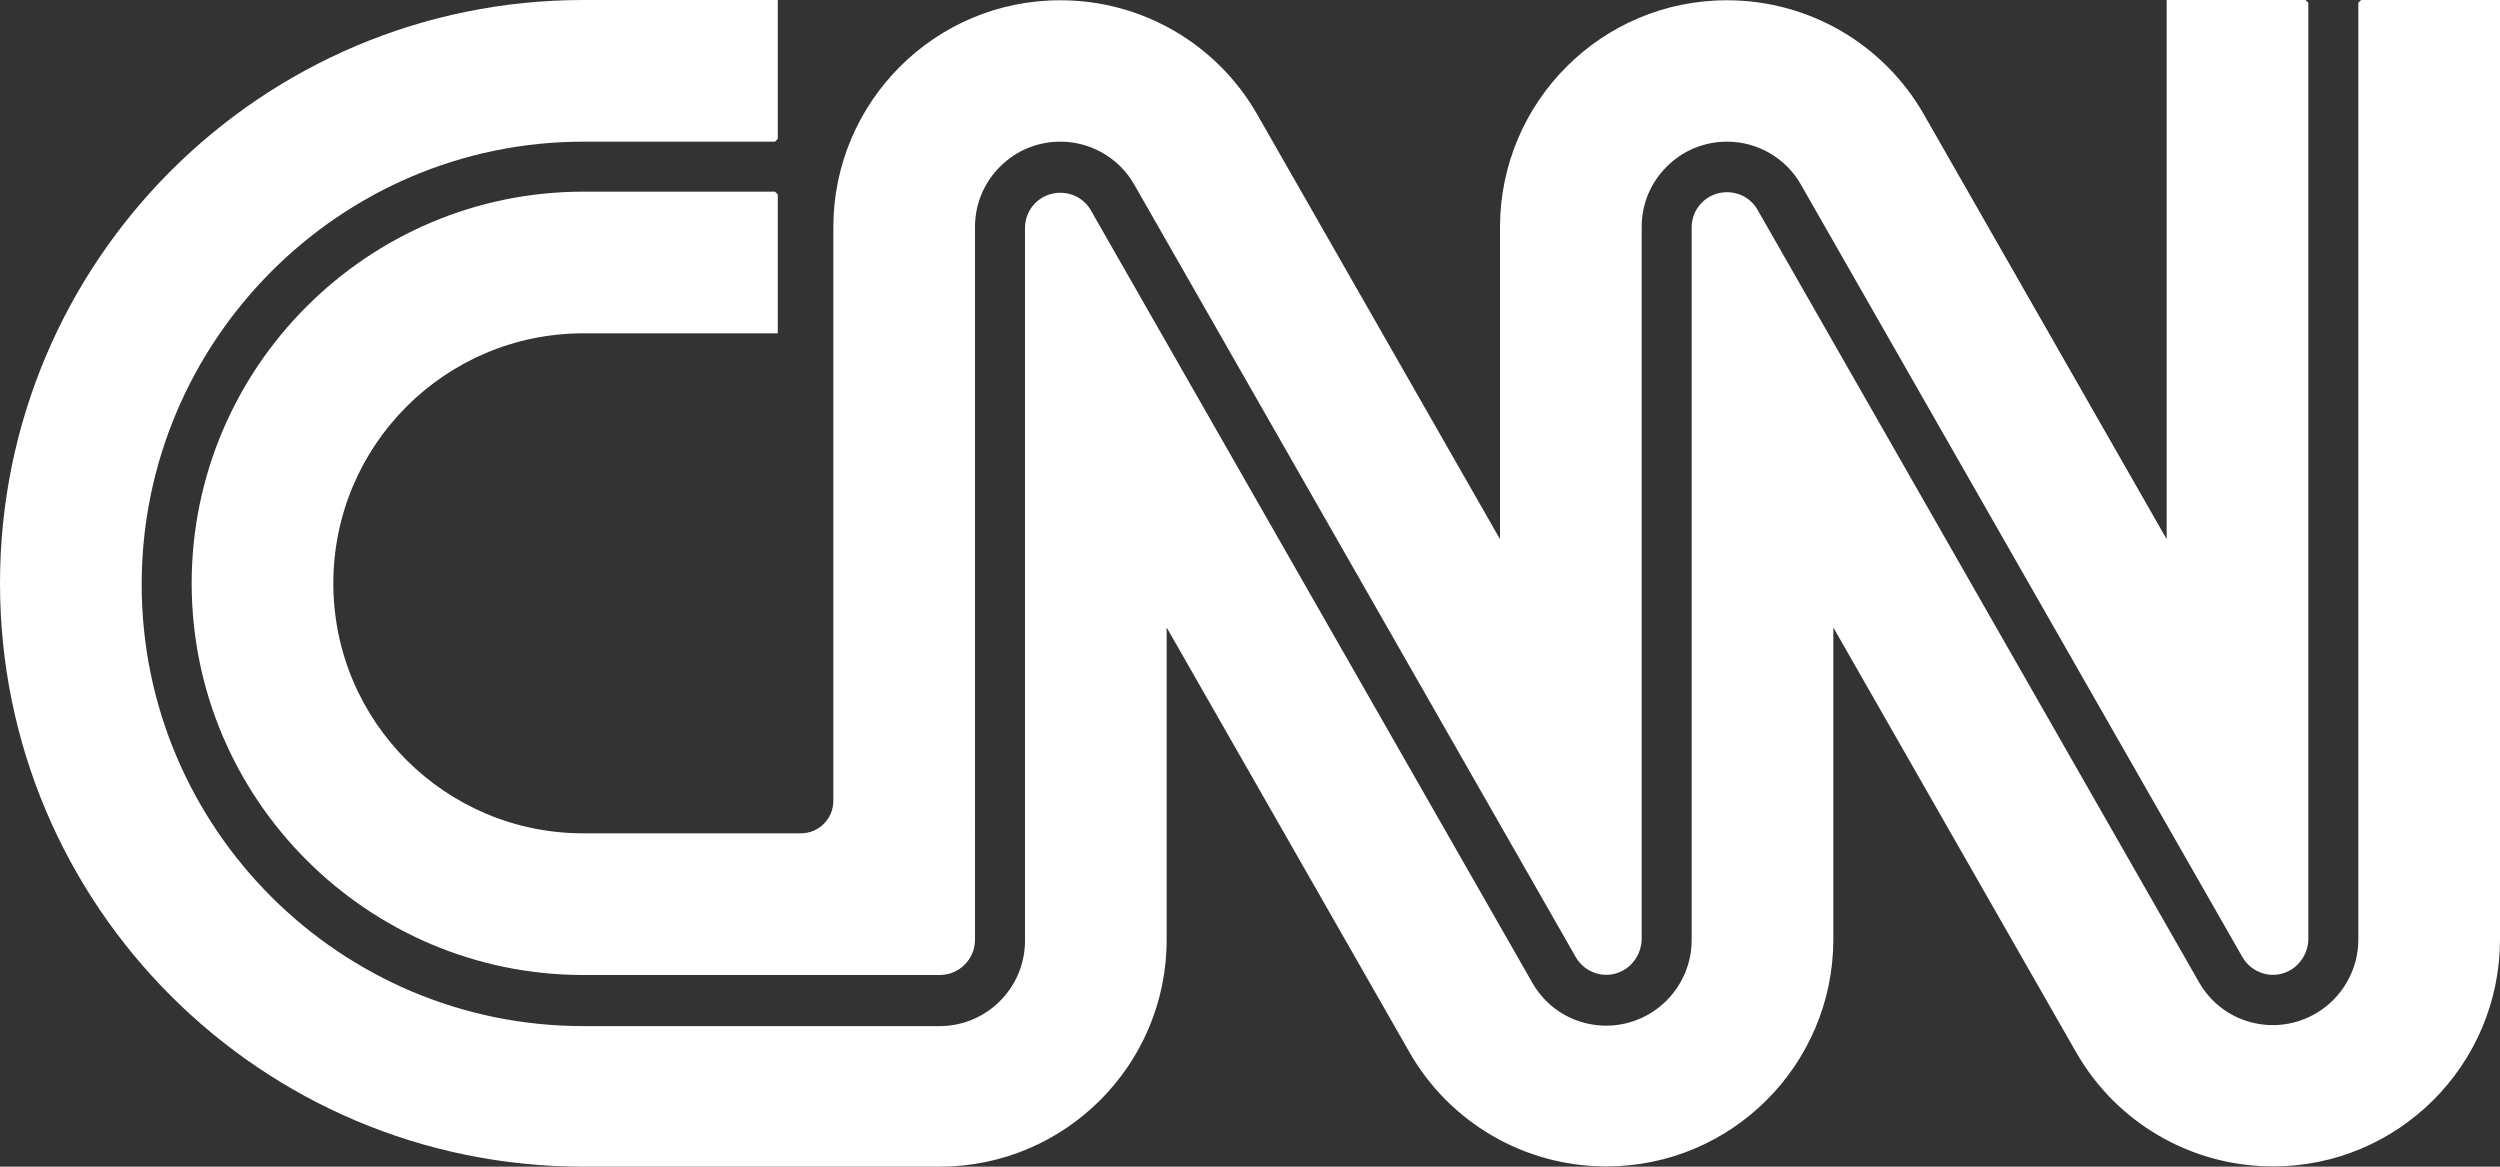
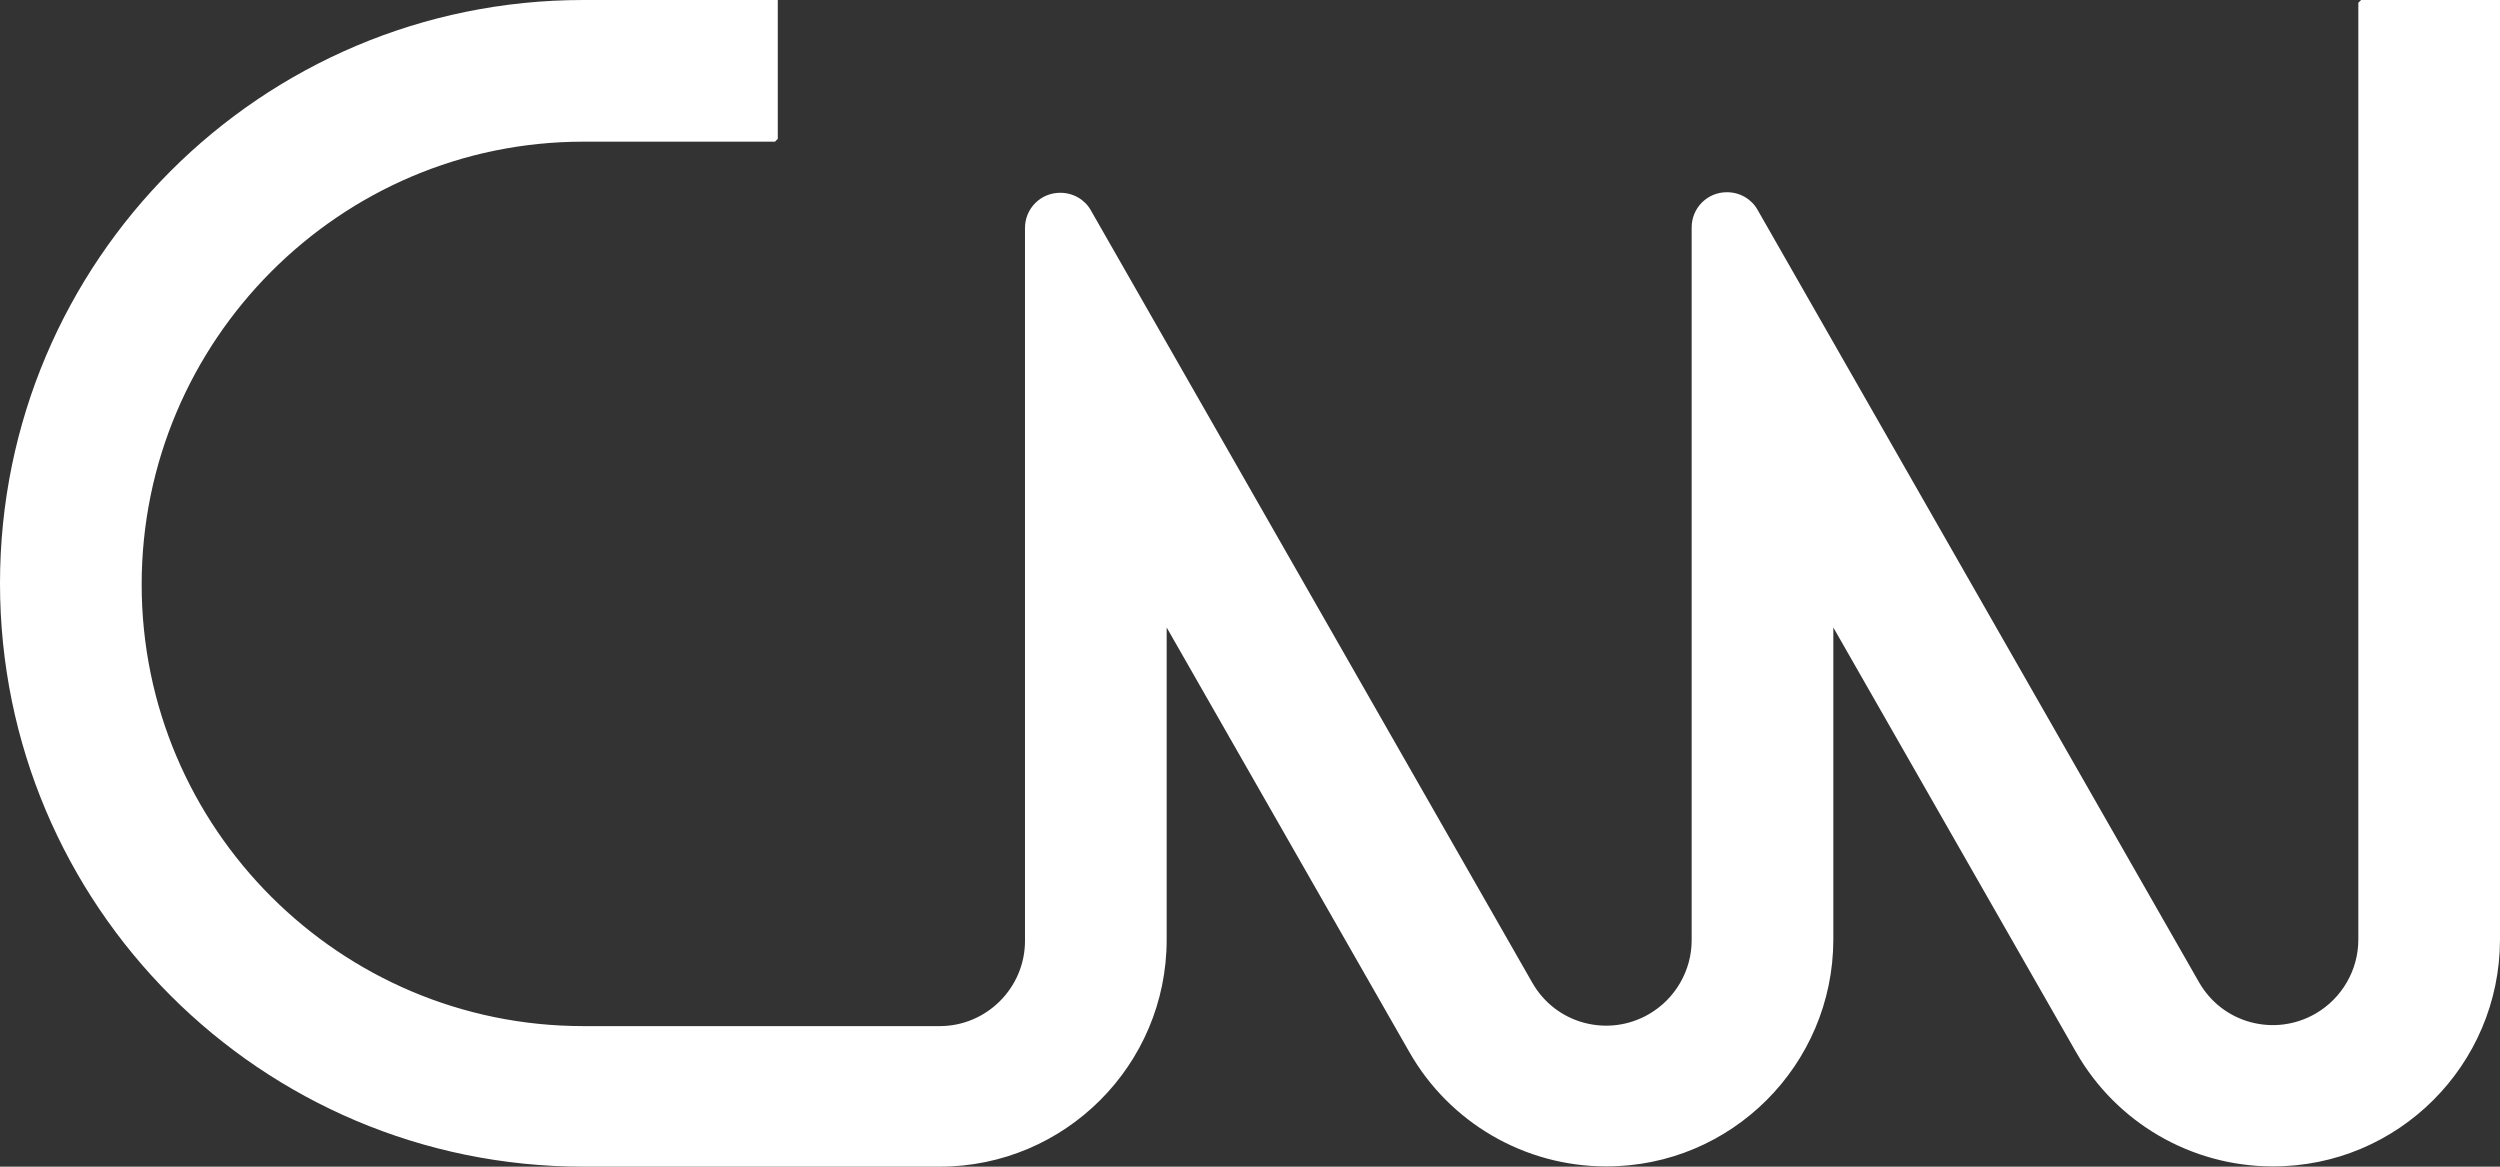
<svg xmlns="http://www.w3.org/2000/svg" version="1.1" id="Capa_1" x="0px" y="0px" viewBox="0 0 900 420" style="enable-background:new 0 0 900 420;" xml:space="preserve">
  <rect x="0" y="0" width="900" height="420" fill="#333333" stroke="none" />
  <style type="text/css">
	.st0{fill:#FFFFFF;}
</style>
  <title>CNN logo</title>
  <g>
-     <path class="st0" d="M69,210c0,77.7,63.3,141,141,141h128.3c7,0,12.7-5.7,12.7-12.7V81.7c0-8.2,3.2-15.9,9-21.7   c5.8-5.8,13.5-9,21.7-9c0,0,0,0,0.1,0c10.9,0,21.1,5.9,26.5,15.4l159,278.2c1.7,2.9,4.4,5,7.7,5.9c3.3,0.9,6.7,0.4,9.6-1.3   c3.9-2.3,6.3-6.5,6.4-11V81.7c0-8.2,3.2-15.9,9-21.7c5.8-5.8,13.5-9,21.7-9c0,0,0,0,0.1,0c10.9,0,21.1,5.9,26.5,15.4l159,278.2   c1.7,2.9,4.4,5,7.7,5.9c3.3,0.9,6.7,0.4,9.6-1.3c3.9-2.3,6.3-6.5,6.4-11V1l-1-1h-50v194.1L692.6,41.2   c-14.5-25.4-41.5-41.1-70.8-41.1C576.7,0,540.1,36.6,540,81.7v112.4L452.6,41.2c-14.5-25.4-41.5-41.1-70.8-41.1   C336.7,0,300.1,36.6,300,81.7v206.6c0,6.5-5.2,11.7-11.7,11.7H210c-49.7,0-90-40.3-90-90s40.3-90,90-90h70V70l-1-1h-69   C132.3,69,69,132.3,69,210z" />
    <path class="st0" d="M850,0l-1,1v337.3c0,10.9-5.9,21.1-15.4,26.6c-7.1,4.1-15.4,5.2-23.3,3.1c-7.9-2.1-14.5-7.2-18.6-14.3   l-159-278.2c-2.2-3.9-6.4-6.3-11-6.3c0,0,0,0,0,0c-3.4,0-6.6,1.3-9,3.7c-2.4,2.4-3.7,5.6-3.7,9v256.6c0,10.9-5.9,21.1-15.4,26.6   c-7.1,4.1-15.4,5.2-23.3,3.1c-7.9-2.1-14.5-7.2-18.6-14.3l-159-278.2c-2.2-3.9-6.4-6.3-11-6.3c0,0,0,0,0,0c-3.4,0-6.6,1.3-9,3.7   c-2.4,2.4-3.7,5.6-3.7,9v256.6c0,16.9-13.8,30.7-30.7,30.7H210c-87.7,0-159-71.3-159-159S122.3,51,210,51h69l1-1V0h-70   C94,0,0,94,0,210s94,210,210,210h128.3c45.1,0,81.7-36.6,81.7-81.7V225.9l87.4,152.9c14.5,25.4,41.5,41.1,70.8,41.1   c45.1,0.1,81.7-36.5,81.8-81.6V225.9l87.4,152.9c14.5,25.4,41.5,41.1,70.8,41.1c45.1,0.1,81.7-36.5,81.8-81.6V0H850z" />
  </g>
</svg>